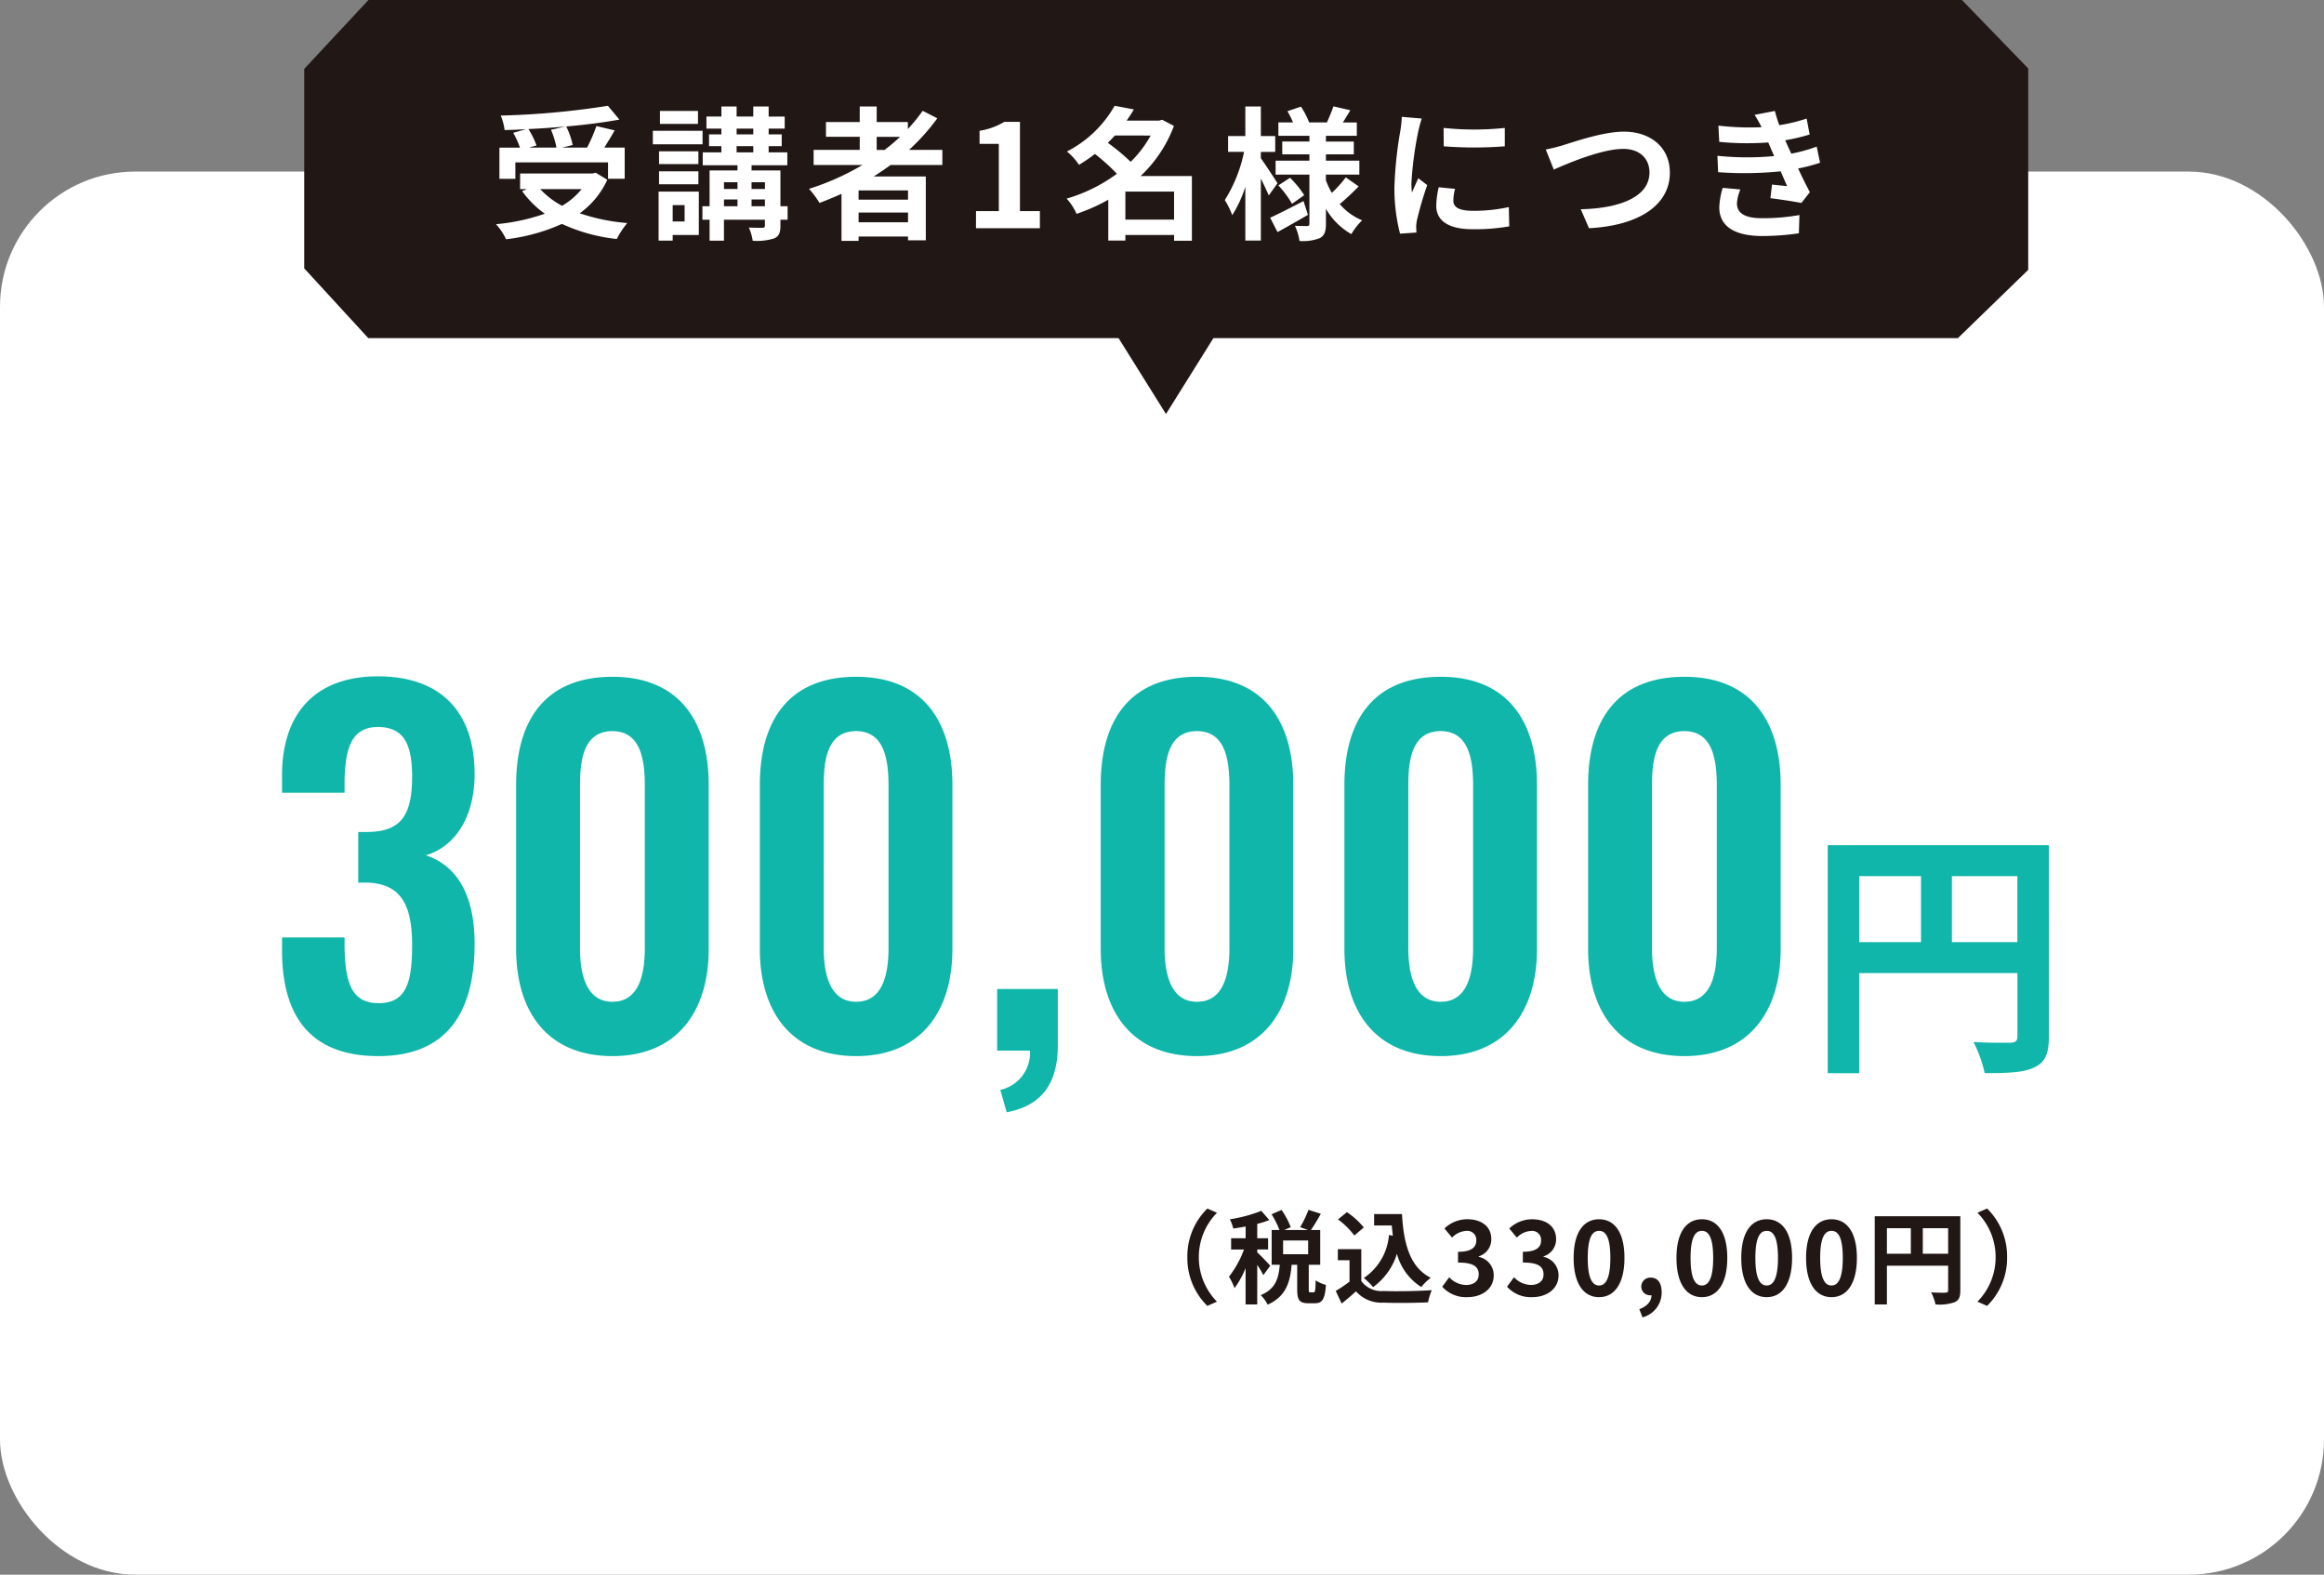
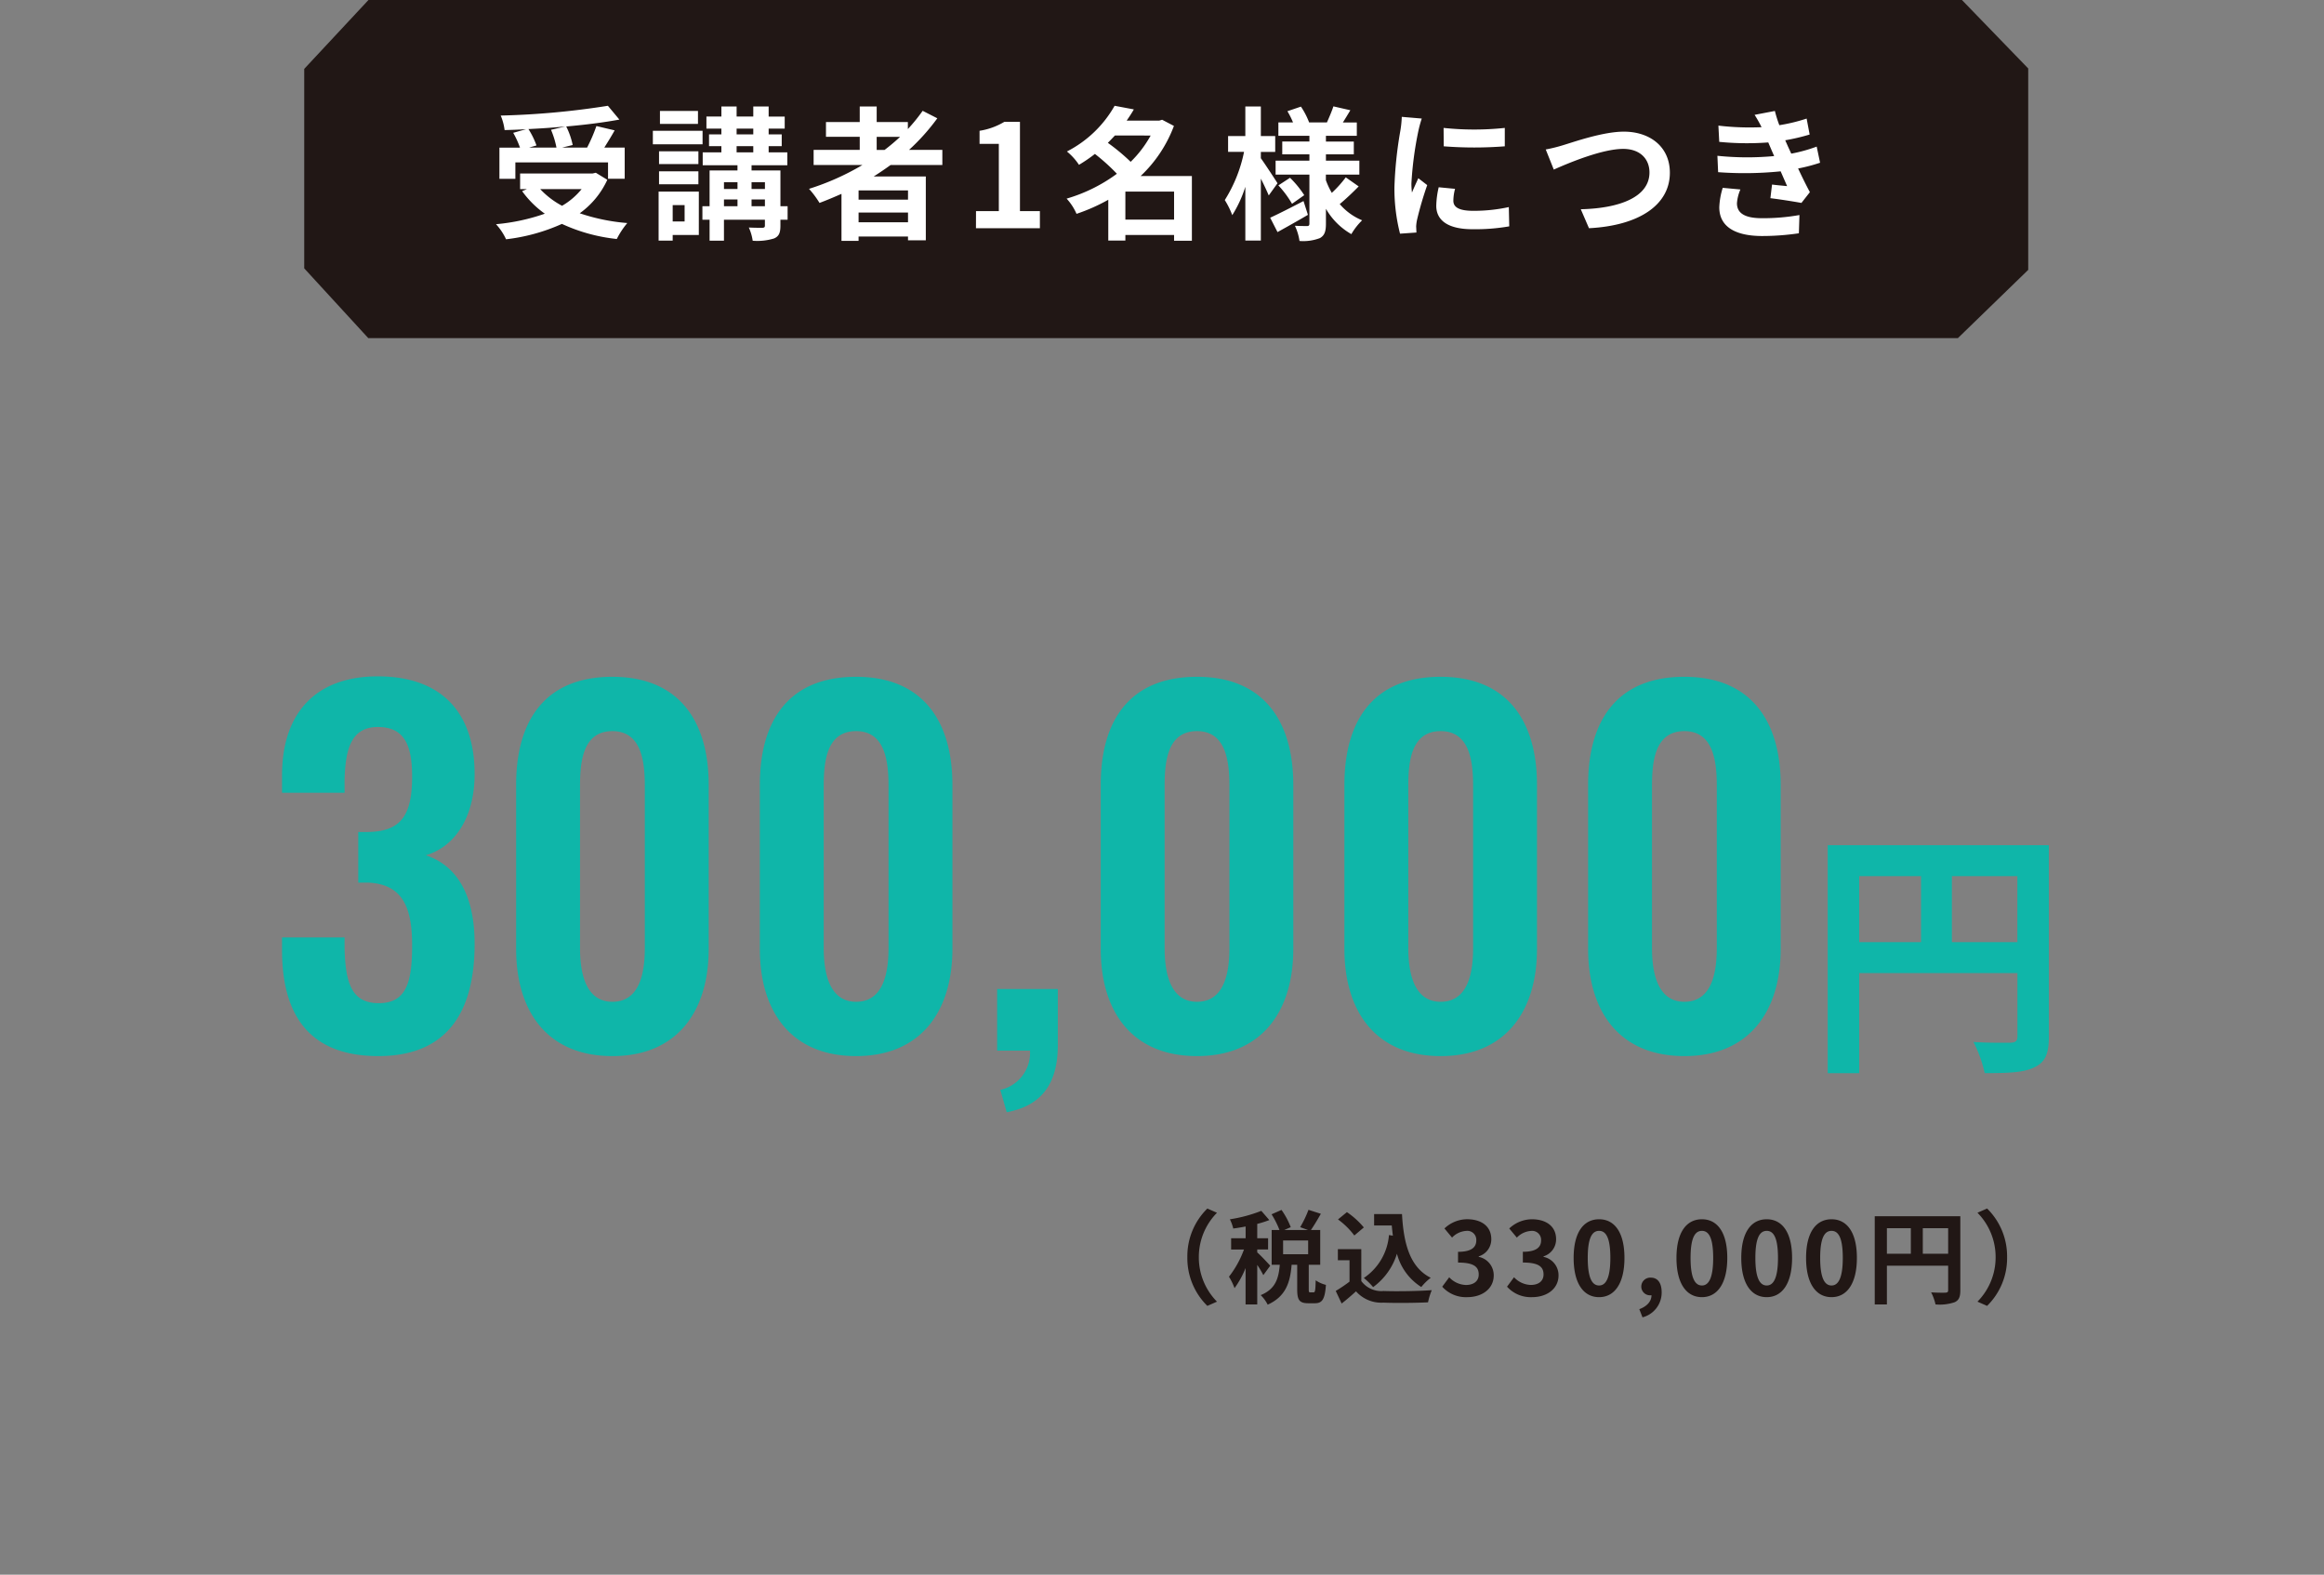
<svg xmlns="http://www.w3.org/2000/svg" width="275" height="186.3" viewBox="0 0 275 186.3">
  <rect x="0" y="0" width="275" height="186.3" fill="#808080" stroke="none" />
  <g id="txt_price01" transform="translate(-200 -3362.7)">
-     <rect id="長方形_1285" data-name="長方形 1285" width="275" height="166" rx="16" transform="translate(200 3383)" fill="#fff" />
    <g id="グループ_1745" data-name="グループ 1745" transform="translate(-69 98)">
      <path id="パス_4089" data-name="パス 4089" d="M-46.134,1.2l1.14-.5A7.455,7.455,0,0,1-47.142-4.56a7.455,7.455,0,0,1,2.148-5.256l-1.14-.5A7.908,7.908,0,0,0-48.5-4.56,7.908,7.908,0,0,0-46.134,1.2Zm7.44-4.752c-.228-.264-1.212-1.308-1.536-1.572v-.348h1.284V-6.8H-40.23V-8.5A12.513,12.513,0,0,0-38.8-8.952l-.948-1.092a17.154,17.154,0,0,1-3.72,1,4.946,4.946,0,0,1,.4,1.092c.468-.06.96-.144,1.464-.24V-6.8h-1.716v1.332H-41.8a11.727,11.727,0,0,1-1.776,3.216A7.084,7.084,0,0,1-42.918-.9,10.664,10.664,0,0,0-41.61-3.276V1.032h1.38v-4.68a10.516,10.516,0,0,1,.72,1.212Zm4.488-1.356H-37.17V-6.54h2.964ZM-33.954-.4c-.156,0-.18-.036-.18-.4V-3.66h1.356V-7.776h-1.1c.348-.5.78-1.224,1.176-1.92l-1.464-.468a12.894,12.894,0,0,1-.984,2.052l.936.336h-2.82l.768-.336a9.214,9.214,0,0,0-1.092-2.04l-1.176.516a10.8,10.8,0,0,1,.936,1.86h-.924V-3.66h.96C-37.7-2.088-38.034-.8-39.822-.072a4.142,4.142,0,0,1,.828,1.128C-36.834.084-36.33-1.6-36.162-3.66h.66V-.78c0,1.248.228,1.668,1.3,1.668h.792c.864,0,1.188-.456,1.308-2.172a3.7,3.7,0,0,1-1.212-.54C-33.342-.576-33.39-.4-33.57-.4Zm9.312-6.78A6.784,6.784,0,0,1-27.618-2.1a7.877,7.877,0,0,1,1.1,1.08,7.705,7.705,0,0,0,2.82-3.948,6.626,6.626,0,0,0,2.88,3.936A6.394,6.394,0,0,1-19.7-2.124c-2.5-1.248-3.216-4.14-3.4-7.536h-3.3v1.344h2.088c.036.408.084.816.132,1.212Zm-2.976-.9a9.609,9.609,0,0,0-2-1.812l-1.056.864a9.081,9.081,0,0,1,1.932,1.9Zm-.3,2.568H-30.69V-4.2h1.38v2.532a17.024,17.024,0,0,1-1.632,1.1l.7,1.488c.648-.5,1.176-.972,1.7-1.44A3.992,3.992,0,0,0-25.3.816c1.428.06,3.84.036,5.28-.036a7.474,7.474,0,0,1,.444-1.44c-1.6.12-4.3.156-5.7.1a2.952,2.952,0,0,1-2.64-1.176ZM-15.366.168c1.692,0,3.12-.948,3.12-2.58A2.219,2.219,0,0,0-14.022-4.6v-.06a2.1,2.1,0,0,0,1.488-2.028c0-1.524-1.164-2.364-2.88-2.364a3.94,3.94,0,0,0-2.664,1.092l.9,1.08a2.534,2.534,0,0,1,1.68-.792A1.061,1.061,0,0,1-14.31-6.552c0,.792-.528,1.356-2.16,1.356v1.272c1.932,0,2.448.54,2.448,1.416,0,.792-.612,1.236-1.512,1.236a2.821,2.821,0,0,1-1.98-.912l-.828,1.116A3.775,3.775,0,0,0-15.366.168Zm7.668,0c1.692,0,3.12-.948,3.12-2.58A2.219,2.219,0,0,0-6.354-4.6v-.06A2.1,2.1,0,0,0-4.866-6.684c0-1.524-1.164-2.364-2.88-2.364A3.94,3.94,0,0,0-10.41-7.956l.9,1.08a2.534,2.534,0,0,1,1.68-.792A1.061,1.061,0,0,1-6.642-6.552C-6.642-5.76-7.17-5.2-8.8-5.2v1.272c1.932,0,2.448.54,2.448,1.416,0,.792-.612,1.236-1.512,1.236a2.821,2.821,0,0,1-1.98-.912l-.828,1.116A3.775,3.775,0,0,0-7.7.168Zm7.92,0c1.8,0,3-1.584,3-4.644s-1.2-4.572-3-4.572S-2.79-7.548-2.79-4.476-1.59.168.222.168Zm0-1.38c-.768,0-1.344-.768-1.344-3.264s.576-3.2,1.344-3.2,1.332.72,1.332,3.2S.978-1.212.222-1.212ZM5.358,2.556A3.027,3.027,0,0,0,7.626-.4c0-1.092-.456-1.74-1.272-1.74a1.061,1.061,0,0,0-1.14,1.044,1.036,1.036,0,0,0,1.1,1.044h.108c0,.7-.516,1.3-1.44,1.644ZM12.39.168c1.8,0,3-1.584,3-4.644s-1.2-4.572-3-4.572-3.012,1.5-3.012,4.572S10.578.168,12.39.168Zm0-1.38c-.768,0-1.344-.768-1.344-3.264s.576-3.2,1.344-3.2,1.332.72,1.332,3.2S13.146-1.212,12.39-1.212ZM20.058.168c1.8,0,3-1.584,3-4.644s-1.2-4.572-3-4.572-3.012,1.5-3.012,4.572S18.246.168,20.058.168Zm0-1.38c-.768,0-1.344-.768-1.344-3.264s.576-3.2,1.344-3.2,1.332.72,1.332,3.2S20.814-1.212,20.058-1.212ZM27.726.168c1.8,0,3-1.584,3-4.644s-1.2-4.572-3-4.572-3.012,1.5-3.012,4.572S25.914.168,27.726.168Zm0-1.38c-.768,0-1.344-.768-1.344-3.264s.576-3.2,1.344-3.2,1.332.72,1.332,3.2S28.482-1.212,27.726-1.212Zm10.8-3.756V-7.992h3v3.024ZM34.278-7.992H37.11v3.024H34.278Zm8.688-1.416H32.838V1.032h1.44V-3.552h7.248v2.9c0,.2-.084.276-.312.288s-1.02.012-1.7-.036a5.833,5.833,0,0,1,.516,1.428A5.544,5.544,0,0,0,42.294.768c.5-.228.672-.624.672-1.4Zm3.168-.912-1.14.5A7.455,7.455,0,0,1,47.142-4.56,7.455,7.455,0,0,1,44.994.7l1.14.5A7.908,7.908,0,0,0,48.5-4.56,7.908,7.908,0,0,0,46.134-10.32Z" transform="translate(458 3418)" fill="#211715" />
      <path id="パス_4088" data-name="パス 4088" d="M-93.233.648c8.262,0,11.394-5.346,11.394-13.284,0-6.1-2.322-9.342-5.778-10.476,3.348-.972,5.778-4.374,5.778-9.612,0-7.4-4.05-11.556-11.448-11.556-7.29,0-11.34,4.266-11.34,11.718v2.052h7.4v-1.566c.108-3.672.81-6.21,3.942-6.21,3.186,0,4.05,2.214,4.05,5.886,0,4.536-1.3,6.48-5.238,6.534h-1.134v5.994h1.242c4,.216,5.13,2.916,5.13,7.4,0,4.32-.648,6.858-3.942,6.858-3.186,0-3.942-2.322-4.05-6.48v-1.3h-7.4v1.512C-104.627-4.266-101.441.648-93.233.648Zm27.7,0c7.614,0,11.394-5.238,11.394-12.69V-31.428c0-7.614-3.564-12.8-11.394-12.8-7.938,0-11.394,5.13-11.394,12.8v19.386C-76.925-4.59-73.2.648-65.531.648Zm0-6.426c-3.24,0-3.834-3.564-3.834-6.372V-31.32c0-2.97.378-6.48,3.834-6.48,3.4,0,3.834,3.51,3.834,6.48v19.17C-61.7-9.342-62.237-5.778-65.531-5.778ZM-36.695.648C-29.081.648-25.3-4.59-25.3-12.042V-31.428c0-7.614-3.564-12.8-11.394-12.8-7.938,0-11.394,5.13-11.394,12.8v19.386C-48.089-4.59-44.363.648-36.695.648Zm0-6.426c-3.24,0-3.834-3.564-3.834-6.372V-31.32c0-2.97.378-6.48,3.834-6.48,3.4,0,3.834,3.51,3.834,6.48v19.17C-32.861-9.342-33.4-5.778-36.695-5.778ZM-18.875,7.29c4.05-.756,6.048-3.294,6.048-7.938V-7.29h-7.182V0h3.888a4.479,4.479,0,0,1-3.51,4.644ZM3.643.648c7.614,0,11.394-5.238,11.394-12.69V-31.428c0-7.614-3.564-12.8-11.394-12.8-7.938,0-11.394,5.13-11.394,12.8v19.386C-7.751-4.59-4.025.648,3.643.648Zm0-6.426C.4-5.778-.191-9.342-.191-12.15V-31.32c0-2.97.378-6.48,3.834-6.48,3.4,0,3.834,3.51,3.834,6.48v19.17C7.477-9.342,6.937-5.778,3.643-5.778ZM32.479.648c7.614,0,11.394-5.238,11.394-12.69V-31.428c0-7.614-3.564-12.8-11.394-12.8-7.938,0-11.394,5.13-11.394,12.8v19.386C21.085-4.59,24.811.648,32.479.648Zm0-6.426c-3.24,0-3.834-3.564-3.834-6.372V-31.32c0-2.97.378-6.48,3.834-6.48,3.4,0,3.834,3.51,3.834,6.48v19.17C36.313-9.342,35.773-5.778,32.479-5.778ZM61.315.648c7.614,0,11.394-5.238,11.394-12.69V-31.428c0-7.614-3.564-12.8-11.394-12.8-7.938,0-11.394,5.13-11.394,12.8v19.386C49.921-4.59,53.647.648,61.315.648Zm0-6.426c-3.24,0-3.834-3.564-3.834-6.372V-31.32c0-2.97.378-6.48,3.834-6.48,3.4,0,3.834,3.51,3.834,6.48v19.17C65.149-9.342,64.609-5.778,61.315-5.778Zm31.654-7.056v-7.812h7.75v7.812ZM82-20.646h7.316v7.812H82ZM104.439-24.3H78.275V2.666H82V-9.176h18.724v7.5c0,.527-.217.713-.806.744-.62,0-2.635.031-4.4-.093a15.068,15.068,0,0,1,1.333,3.689c2.759,0,4.619-.062,5.859-.682,1.3-.589,1.736-1.612,1.736-3.627Z" transform="translate(407 3389)" fill="#0fb6a9" />
    </g>
    <g id="グループ_1747" data-name="グループ 1747" transform="translate(-133.866 3365.701)">
      <path id="パス_1865" data-name="パス 1865" d="M7.6,2H196.157L204,10.1V33.929L195.682,42H7.575L0,33.75v-23.6Z" transform="translate(369.866 -5.001)" fill="#211715" />
      <path id="パス_4087" data-name="パス 4087" d="M7.208-11.645a10.212,10.212,0,0,1,.646,2.108H4.607l.884-.255a9.655,9.655,0,0,0-.952-1.938c1.445-.068,2.924-.17,4.352-.306ZM2.992-7.786H13.957v1.938h1.972V-9.537H13.515c.391-.629.833-1.326,1.224-2.04l-2.159-.51a19.283,19.283,0,0,1-1.1,2.55H8.517l1.258-.306a8.907,8.907,0,0,0-.765-2.193c2.261-.2,4.454-.476,6.29-.816l-1.36-1.632A95.165,95.165,0,0,1,1.258-13.328a6.4,6.4,0,0,1,.459,1.717c.816-.017,1.683-.051,2.533-.1l-1.513.425a10.6,10.6,0,0,1,.8,1.751H1.105v3.689H2.992Zm7.837,3.162A8.417,8.417,0,0,1,8.517-2.652,9.892,9.892,0,0,1,5.933-4.624Zm1.683-1.938-.374.085H3.553v1.853h.8l-.561.238A11.438,11.438,0,0,0,6.477-1.717,23.739,23.739,0,0,1,.7-.476a6.961,6.961,0,0,1,1.19,1.785A22.283,22.283,0,0,0,8.5-.51a20.508,20.508,0,0,0,6.494,1.785A9.774,9.774,0,0,1,16.235-.612a23.175,23.175,0,0,1-5.627-1.156,9.988,9.988,0,0,0,3.264-3.961ZM24.6-13.872h-4.5v1.53h4.5Zm.544,2.346H19.261v1.6h5.882ZM24.65-9.1H19.992v1.513H24.65ZM19.992-5.2H24.65v-1.53H19.992Zm3.026,2.465V-.8H21.607V-2.737Zm1.683-1.6h-4.76v5.8h1.666V.8H24.7ZM30.94-2.6v-.8h1.581v.8Zm-3.264-.8h1.6v.8h-1.6Zm1.6-2.04v.8h-1.6v-.8Zm3.247,0v.8H30.94v-.8ZM29.172-9.707h1.972v.731H29.172Zm0-2.074h1.972v.68H29.172ZM35.207-2.6h-.85V-6.834H30.94v-.612h4.233v-1.53h-2.21v-.731H34.51V-11.1H32.963v-.68h1.9v-1.428h-1.9V-14.4H31.144v1.19H29.172V-14.4h-1.8v1.19H25.6v1.428H27.37v.68H25.908v1.394H27.37v.731H25.16v1.53h4.114v.612h-3.3V-2.6h-.85V-1h.85V1.479h1.7V-1h4.845v.68c0,.2-.068.255-.289.272-.2,0-.952,0-1.615-.034a5.692,5.692,0,0,1,.459,1.564,6.746,6.746,0,0,0,2.533-.272c.578-.255.748-.663.748-1.513V-1h.85Zm10.54-8.211h2.771a23.214,23.214,0,0,1-1.836,1.547h-.935Zm3.706,7.429H43.605V-4.471h5.848ZM43.605-.7V-1.853h5.848V-.7ZM53.516-7.48V-9.265H49.572a24.865,24.865,0,0,0,3.349-3.74l-1.734-.884a20.7,20.7,0,0,1-1.751,2.159v-.833H45.747V-14.4H43.741v1.836H39.746v1.751h3.995v1.547H38.284V-7.48h5.78A30.259,30.259,0,0,1,37.74-4.658a11.139,11.139,0,0,1,1.241,1.666c.867-.323,1.751-.7,2.6-1.071V1.5h2.023V.986h5.848v.442h2.108V-6.12H45.39c.7-.442,1.343-.884,2.006-1.36ZM57.494,0h7.565V-2.023H62.7V-12.58H60.843a8.16,8.16,0,0,1-2.924,1.054v1.547H60.2v7.956h-2.7Zm17.68-1.02V-4.335h5.763V-1.02Zm2.992-9.945A13.323,13.323,0,0,1,75.8-7.854,23.971,23.971,0,0,0,73.1-10.1c.289-.289.561-.578.833-.867Zm4.879,4.794H76.976A15.737,15.737,0,0,0,80.92-12.1l-1.394-.731-.34.1H75.327c.306-.442.6-.884.85-1.326L73.9-14.484a13.581,13.581,0,0,1-5.644,5.406A7.042,7.042,0,0,1,69.683-7.5,17.5,17.5,0,0,0,71.57-8.789a23.615,23.615,0,0,1,2.6,2.346A18.9,18.9,0,0,1,68.221-3.5a6.46,6.46,0,0,1,1.173,1.8,21.794,21.794,0,0,0,3.757-1.666V1.462h2.023V.8h5.763v.68h2.108Zm10.132.85c-.289-.459-1.513-2.329-1.972-2.958v-.748h1.7V-10.9h-1.7v-3.5H89.369v3.5h-2.04v1.87h1.887a17,17,0,0,1-2.278,5.7,9.7,9.7,0,0,1,.884,1.785A14.341,14.341,0,0,0,89.369-4.9V1.462h1.836V-5.865c.374.731.731,1.5.935,1.989Zm3.077,2.108c-1.445.748-2.941,1.513-3.944,1.972l.867,1.7c1.088-.6,2.414-1.343,3.6-2.04ZM93.279-5.066A11.916,11.916,0,0,1,94.894-2.89l1.445-1.02a11.646,11.646,0,0,0-1.683-2.057Zm7.973-.952A13.381,13.381,0,0,1,99.6-4.182a9.228,9.228,0,0,1-.7-1.5v-.663h3.961V-7.99H98.906v-.748h3.3v-1.513h-3.3v-.68h3.655v-1.581h-1.649c.272-.425.578-.935.884-1.445l-2.006-.459c-.17.544-.51,1.326-.765,1.9H96.917a8.966,8.966,0,0,0-.969-1.87l-1.6.544a9.651,9.651,0,0,1,.663,1.326H93.279v1.581h3.672v.68H93.738v1.513h3.213v.748h-4v1.649h4v5.8c0,.2-.068.289-.272.289s-.867,0-1.445-.034a6.289,6.289,0,0,1,.544,1.8,5.544,5.544,0,0,0,2.414-.34c.544-.306.714-.782.714-1.7V-2.3A8.064,8.064,0,0,0,101.915.7,7.524,7.524,0,0,1,103.19-.935a6.972,6.972,0,0,1-2.652-1.921c.663-.544,1.53-1.36,2.244-2.091Zm11.577-5.848.017,2.176a46.594,46.594,0,0,0,7.225,0v-2.176A34.351,34.351,0,0,1,112.829-11.866Zm-.578,7.021a10.375,10.375,0,0,0-.289,2.193c0,1.717,1.377,2.771,4.284,2.771a23.4,23.4,0,0,0,4.352-.34L120.547-2.5a19.4,19.4,0,0,1-4.216.442c-1.7,0-2.346-.442-2.346-1.19a5.54,5.54,0,0,1,.2-1.411Zm-4.369-8.33a12.579,12.579,0,0,1-.17,1.649,46.678,46.678,0,0,0-.7,6.664,21.492,21.492,0,0,0,.663,5.508L109.616.51c-.017-.238-.017-.51-.034-.7a4.945,4.945,0,0,1,.1-.782A40.589,40.589,0,0,1,110.891-5.1l-1.054-.816c-.238.544-.51,1.105-.748,1.7a8.124,8.124,0,0,1-.068-1.088,41.624,41.624,0,0,1,.816-6.171,14.15,14.15,0,0,1,.408-1.5Zm17.034,3.859.952,2.38c1.751-.782,5.729-2.448,8.211-2.448,2.023,0,3.111,1.207,3.111,2.788,0,2.924-3.57,4.25-8.126,4.352L130.033,0c5.933-.306,9.571-2.754,9.571-6.562,0-3.111-2.4-4.862-5.44-4.862-2.465,0-5.882,1.207-7.191,1.6A18.161,18.161,0,0,1,124.916-9.316ZM145.86-4.777a8.741,8.741,0,0,0-.408,2.3c0,2.329,1.938,3.4,5.083,3.4A29.815,29.815,0,0,0,154.87.6l.068-2.159a24.494,24.494,0,0,1-4.454.374c-2.193,0-2.941-.714-2.941-1.768a4.987,4.987,0,0,1,.408-1.632Zm11.118-4.879a18.019,18.019,0,0,1-3.009.833l-.391-.85-.323-.731a24.292,24.292,0,0,0,2.89-.68l-.357-1.887a20.4,20.4,0,0,1-3.23.782,14.392,14.392,0,0,1-.527-1.683l-2.4.459a15.139,15.139,0,0,1,.816,1.445v.017a31.7,31.7,0,0,1-5.1-.187l.1,1.921a33.38,33.38,0,0,0,5.8.068l.408.952.289.663a34.169,34.169,0,0,1-6.715-.034l.085,1.938a42.3,42.3,0,0,0,7.4-.1l.765,1.751c-.459-.051-1.122-.1-1.785-.187L151.5-3.553c1.122.136,2.737.391,3.672.561l1-1.275c-.493-.918-.969-1.9-1.394-2.8a19.59,19.59,0,0,0,2.6-.68Z" transform="translate(391.858 23.999)" fill="#fff" />
-       <path id="多角形_5" data-name="多角形 5" d="M7.211,0l7.211,11.537H0Z" transform="translate(479.048 45.981) rotate(180)" fill="#211715" />
    </g>
  </g>
</svg>